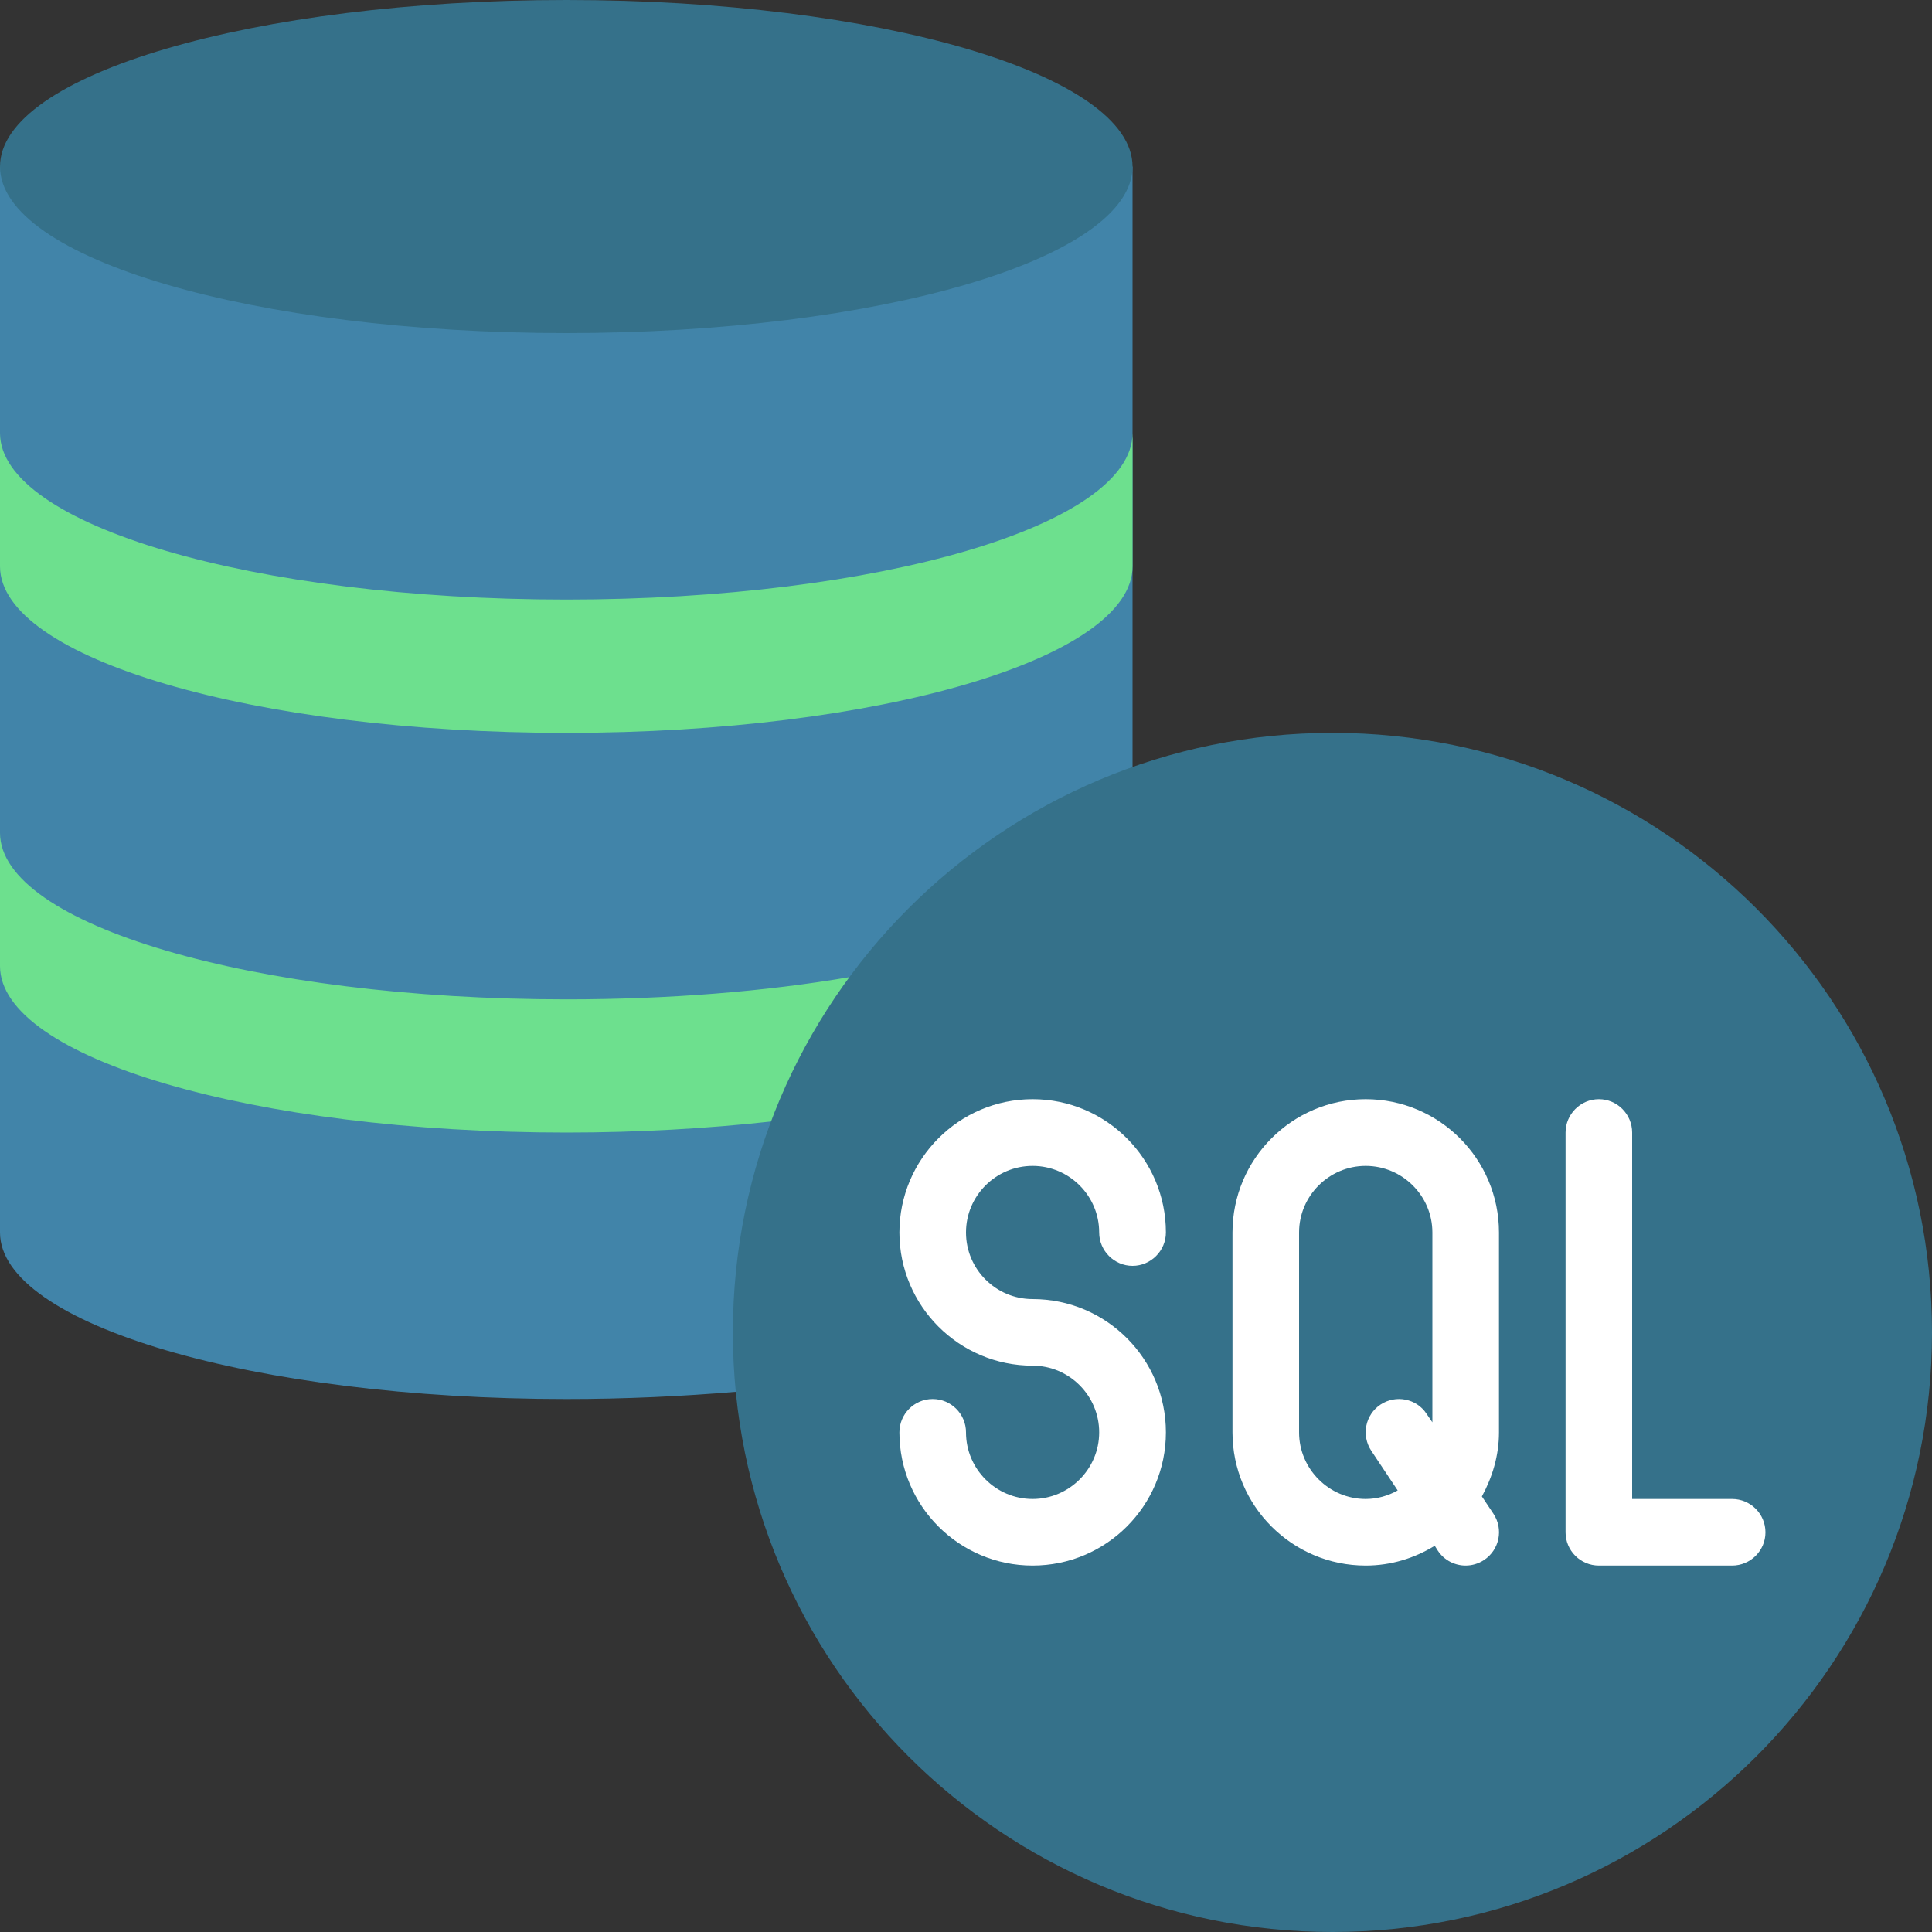
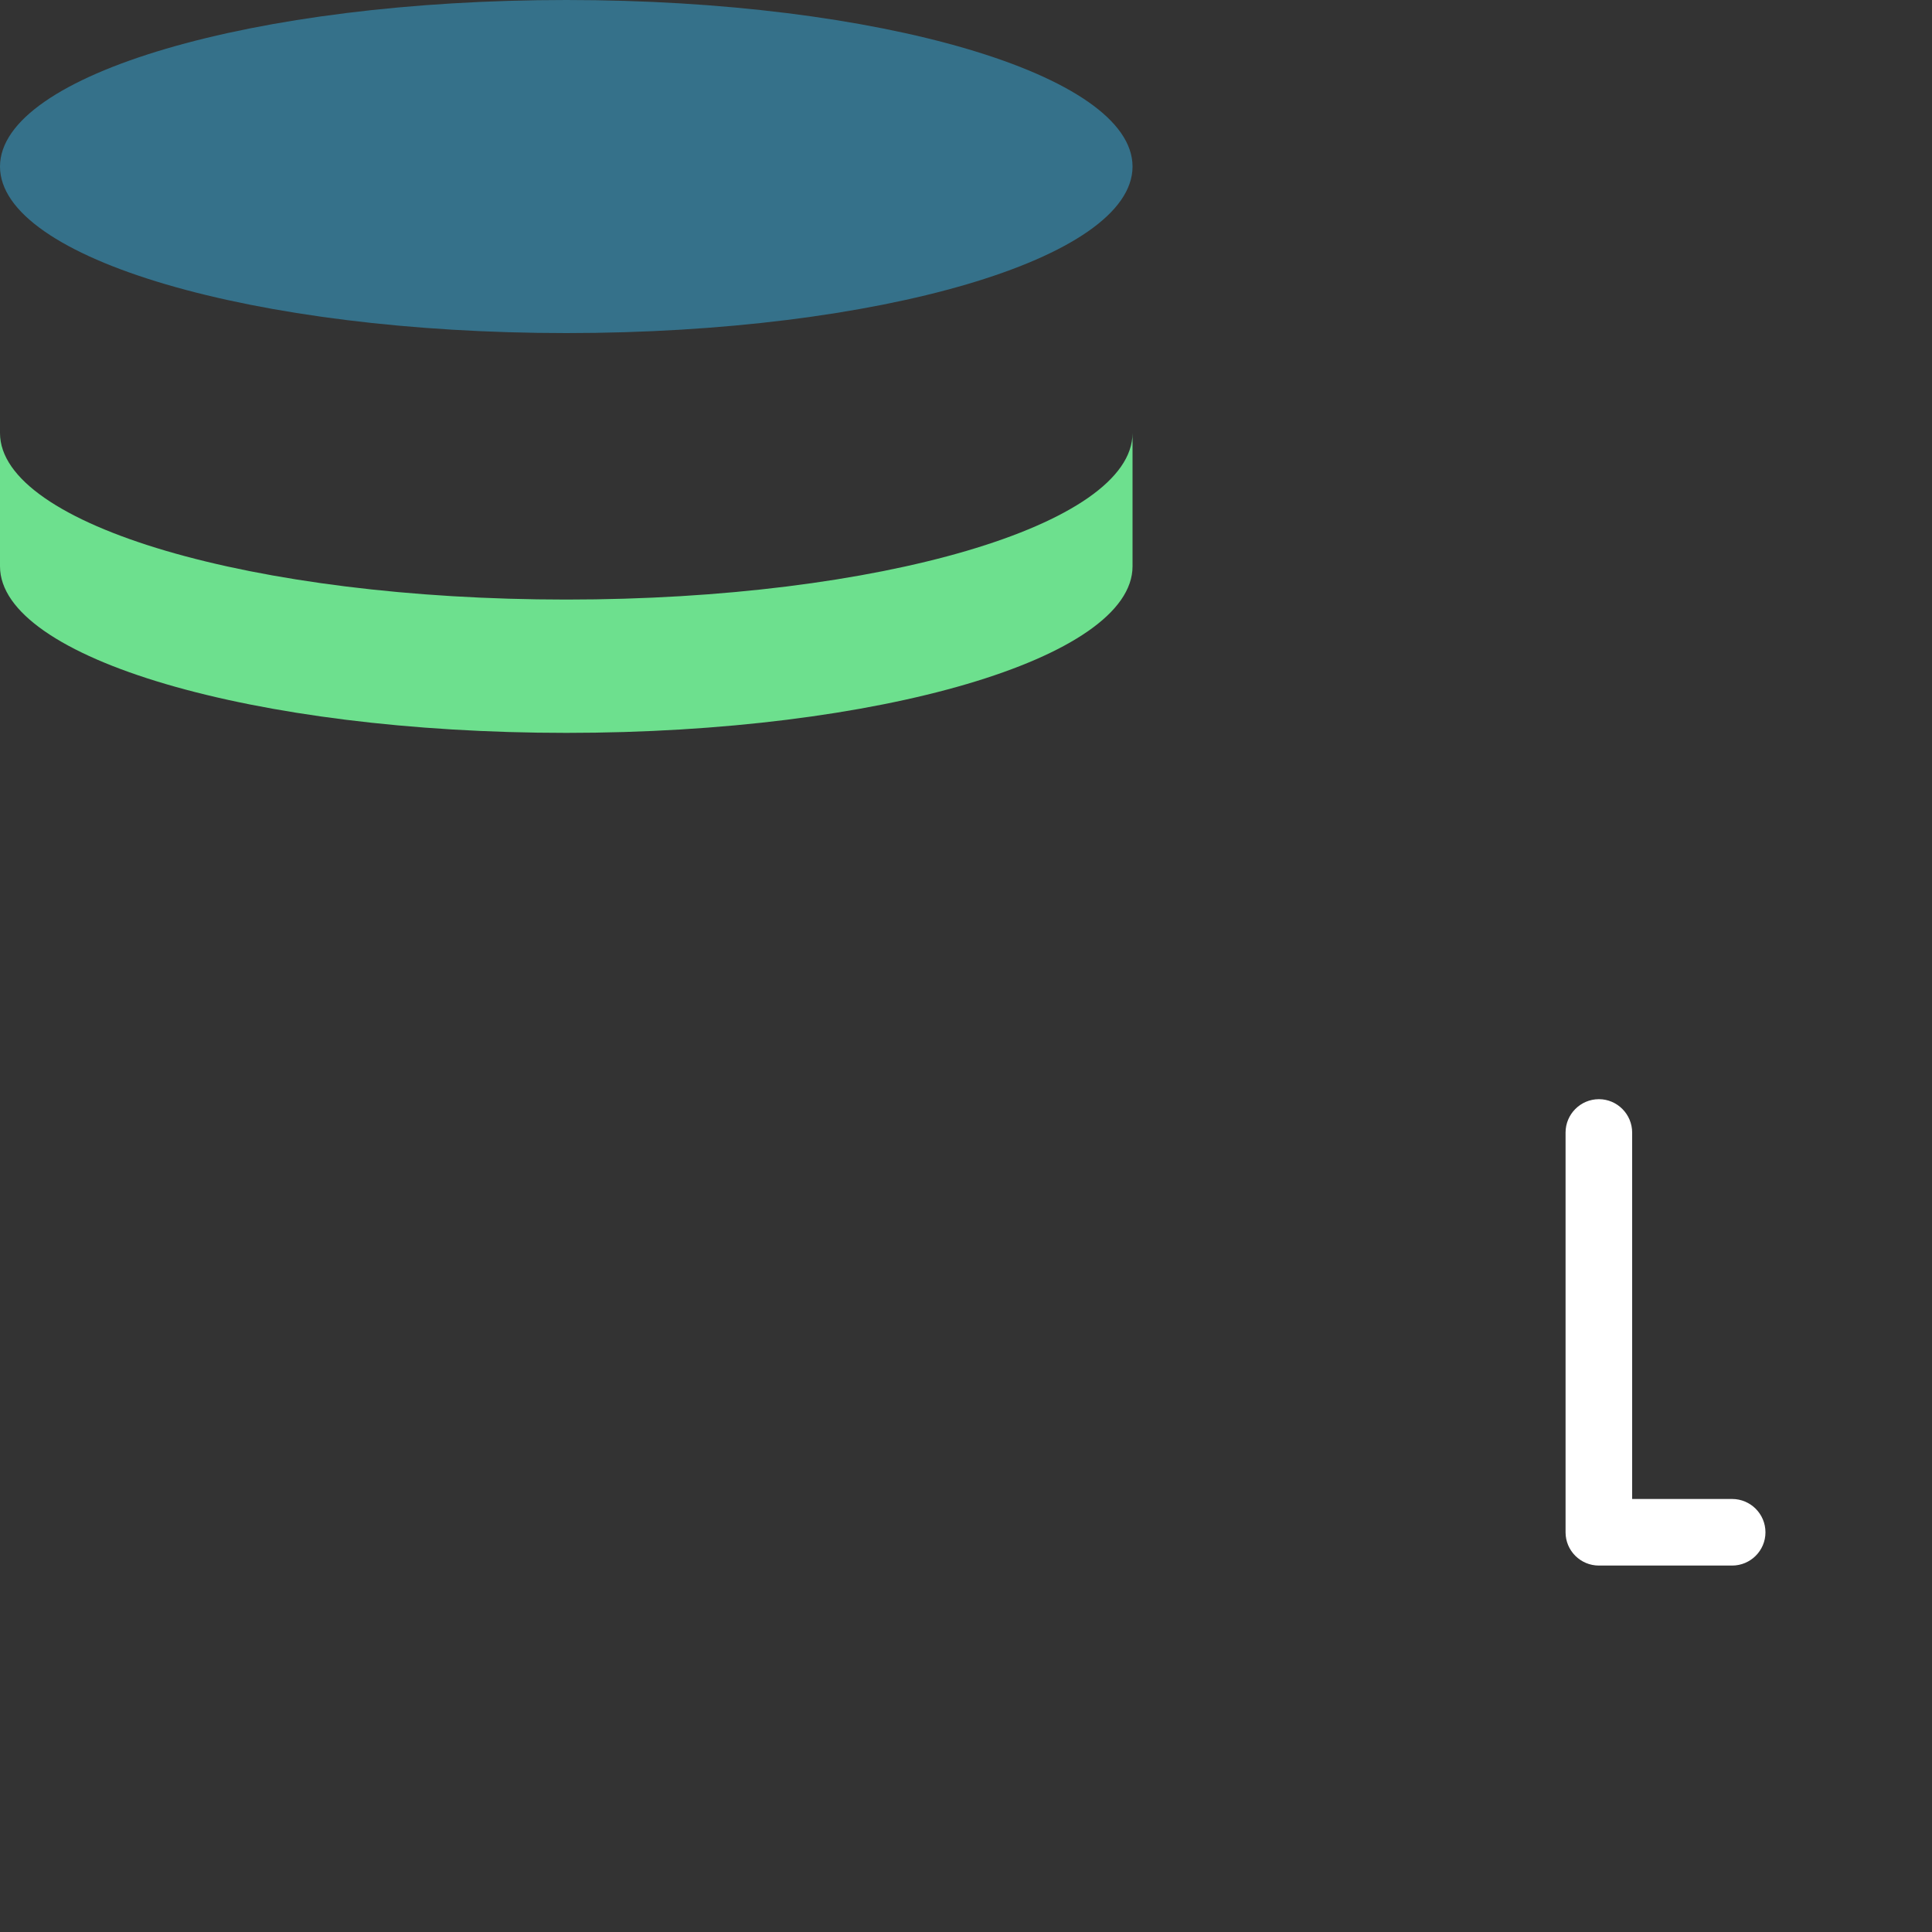
<svg xmlns="http://www.w3.org/2000/svg" width="60" zoomAndPan="magnify" viewBox="0 0 45 45" height="60" preserveAspectRatio="xMidYMid meet" version="1.0">
  <rect x="0" y="0" width="45" height="45" fill="#333333" stroke="none" />
-   <path fill="#4184a9" d="M 0 3.879 L 0 28.707 C 0 30.848 5.902 32.586 13.191 32.586 C 14.562 32.586 15.891 32.523 17.137 32.418 L 26.379 17.867 L 26.379 3.879 L 0 3.879 " fill-opacity="1" fill-rule="nonzero" />
  <path fill="#35718a" d="M 26.379 3.879 C 26.379 6.023 20.477 7.758 13.191 7.758 C 5.906 7.758 0 6.023 0 3.879 C 0 1.738 5.906 0 13.191 0 C 20.477 0 26.379 1.738 26.379 3.879 " fill-opacity="1" fill-rule="nonzero" />
  <path fill="#6de08e" d="M 0 13.191 C 0 15.332 5.906 17.07 13.191 17.07 C 20.477 17.07 26.379 15.332 26.379 13.191 L 26.379 10.086 C 26.379 12.23 20.477 13.965 13.191 13.965 C 5.906 13.965 0 12.23 0 10.086 L 0 13.191 " fill-opacity="1" fill-rule="nonzero" />
-   <path fill="#6de08e" d="M 17.965 26.121 C 16.477 26.285 14.871 26.379 13.191 26.379 C 5.902 26.379 0 24.645 0 22.5 L 0 19.398 C 0 21.539 5.902 23.277 13.191 23.277 C 15.594 23.277 17.855 23.09 19.793 22.758 L 17.965 26.121 " fill-opacity="1" fill-rule="nonzero" />
-   <path fill="#35718a" d="M 45 31.035 C 45 38.746 38.746 45 31.035 45 C 23.32 45 17.07 38.746 17.07 31.035 C 17.07 23.32 23.32 17.07 31.035 17.07 C 38.746 17.07 45 23.32 45 31.035 " fill-opacity="1" fill-rule="nonzero" />
-   <path fill="#ffffff" d="M 24.051 27.156 C 24.906 27.156 25.602 27.852 25.602 28.707 C 25.602 29.133 25.953 29.484 26.379 29.484 C 26.805 29.484 27.156 29.133 27.156 28.707 C 27.156 26.996 25.766 25.602 24.051 25.602 C 22.34 25.602 20.949 26.996 20.949 28.707 C 20.949 30.418 22.34 31.809 24.051 31.809 C 24.906 31.809 25.602 32.508 25.602 33.363 C 25.602 34.215 24.906 34.914 24.051 34.914 C 23.195 34.914 22.5 34.215 22.5 33.363 C 22.5 32.934 22.152 32.586 21.723 32.586 C 21.297 32.586 20.949 32.934 20.949 33.363 C 20.949 35.074 22.34 36.465 24.051 36.465 C 25.766 36.465 27.156 35.074 27.156 33.363 C 27.156 31.648 25.766 30.258 24.051 30.258 C 23.195 30.258 22.5 29.562 22.5 28.707 C 22.5 27.852 23.195 27.156 24.051 27.156 " fill-opacity="1" fill-rule="nonzero" />
-   <path fill="#ffffff" d="M 33.23 32.934 C 32.996 32.574 32.512 32.48 32.156 32.715 C 31.797 32.953 31.703 33.434 31.941 33.793 L 32.555 34.715 C 32.332 34.84 32.078 34.914 31.809 34.914 C 30.957 34.914 30.258 34.215 30.258 33.363 L 30.258 28.707 C 30.258 27.852 30.957 27.156 31.809 27.156 C 32.664 27.156 33.363 27.852 33.363 28.707 L 33.363 33.129 Z M 31.809 25.602 C 30.098 25.602 28.707 26.996 28.707 28.707 L 28.707 33.363 C 28.707 35.074 30.098 36.465 31.809 36.465 C 32.402 36.465 32.945 36.293 33.418 36.004 L 33.492 36.121 C 33.641 36.344 33.887 36.465 34.137 36.465 C 34.285 36.465 34.434 36.422 34.566 36.336 C 34.926 36.098 35.023 35.617 34.785 35.258 L 34.516 34.855 C 34.758 34.41 34.914 33.906 34.914 33.363 L 34.914 28.707 C 34.914 26.996 33.523 25.602 31.809 25.602 " fill-opacity="1" fill-rule="nonzero" />
  <path fill="#ffffff" d="M 40.344 34.914 L 38.016 34.914 L 38.016 26.379 C 38.016 25.953 37.668 25.602 37.242 25.602 C 36.812 25.602 36.465 25.953 36.465 26.379 L 36.465 35.691 C 36.465 36.117 36.812 36.465 37.242 36.465 L 40.344 36.465 C 40.773 36.465 41.121 36.117 41.121 35.691 C 41.121 35.262 40.773 34.914 40.344 34.914 " fill-opacity="1" fill-rule="nonzero" />
</svg>